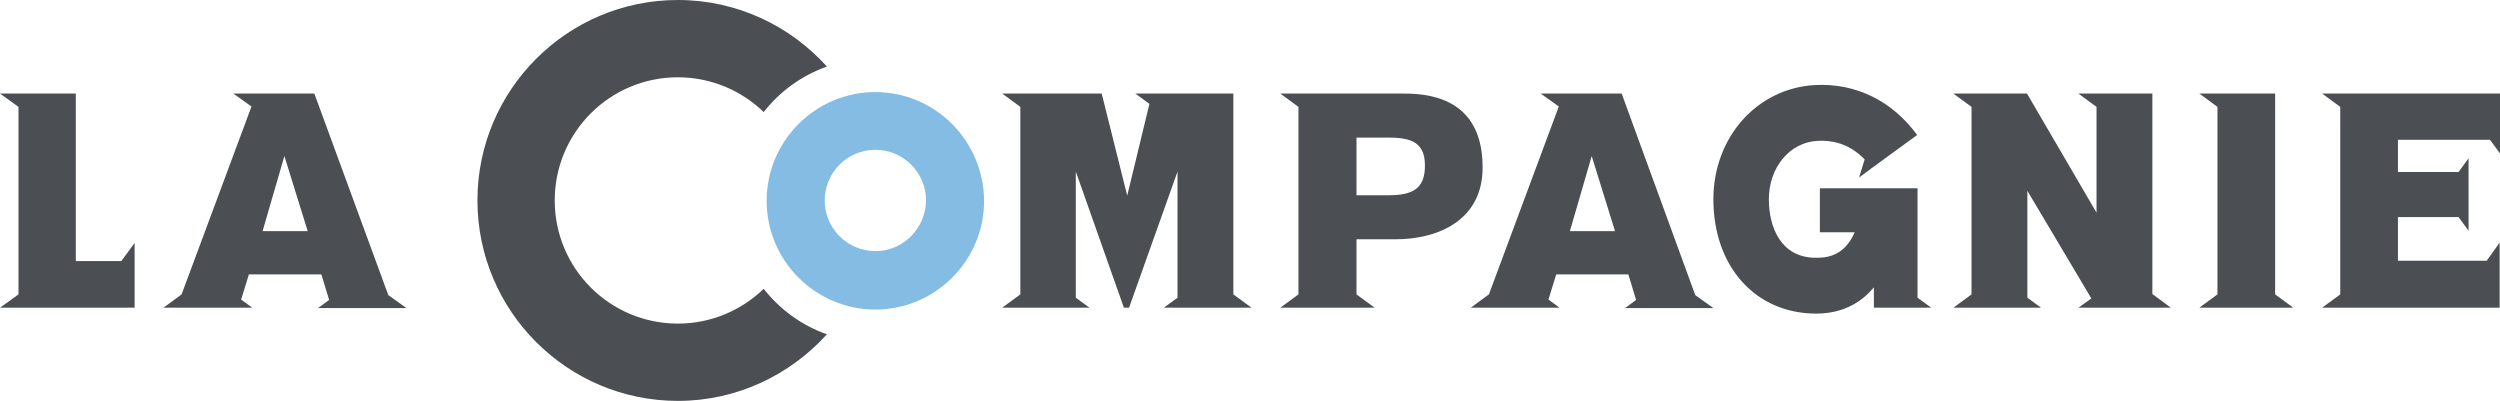
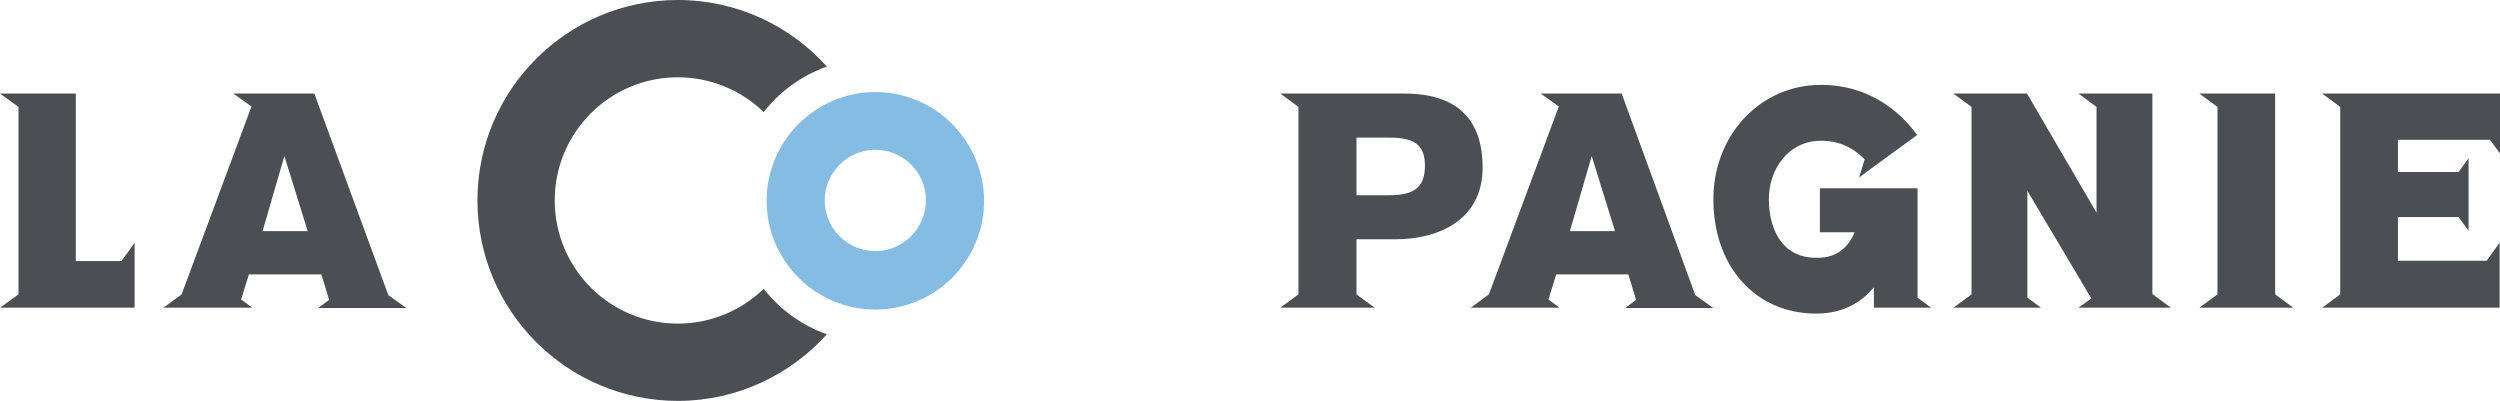
<svg xmlns="http://www.w3.org/2000/svg" version="1.1" id="Calque_1" x="0px" y="0px" viewBox="0 0 676 108.4" style="enable-background:new 0 0 676 108.4;" xml:space="preserve">
  <style type="text/css">
  .st0{fill:#84BCE3;}
	.st1{fill:#4B4F54;}
 </style>
  <path class="st0" d="M236.7,24.9c-16.2,0-29.4,13.2-29.4,29.4s13.2,29.4,29.4,29.4s29.4-13.2,29.4-29.4  C266,38.1,252.9,24.9,236.7,24.9z M236.7,67.9c-7.5,0-13.7-6.1-13.7-13.7c0-7.5,6.1-13.7,13.7-13.7c7.5,0,13.7,6.1,13.7,13.7  C250.3,61.8,244.2,67.9,236.7,67.9z">
 </path>
  <path class="st1" d="M206.5,78.1c-6,5.8-14.2,9.4-23.2,9.4c-18.4,0-33.3-14.9-33.3-33.3s14.9-33.3,33.3-33.3c9,0,17.2,3.6,23.2,9.4  c4.4-5.6,10.3-9.9,17.1-12.3c-9.9-11-24.3-18-40.3-18c-29.9,0-54.2,24.3-54.2,54.2s24.3,54.2,54.2,54.2c16,0,30.3-7,40.3-18  C216.8,88,210.9,83.7,206.5,78.1z">
 </path>
-   <polygon class="st1" points="333.5,25.3 307,25.3 310.8,28.1 304.8,52.9 297.9,25.3 271,25.3 275.9,28.9 275.9,79.6 271,83.2   294.6,83.2 290.9,80.5 290.9,46.4 303.9,83.2 305.3,83.2 318.4,46.4 318.4,80.5 314.7,83.2 338.4,83.2 333.5,79.6 ">
-  </polygon>
  <path class="st1" d="M379.8,25.3h-33.6l4.9,3.6v50.7l-4.9,3.6h25.5l-4.9-3.6V64.7h10.6c11.4,0,23.5-5.1,23.5-19.4  C400.9,32.1,393.8,25.3,379.8,25.3z M375.3,52.8h-8.5V37.2h8.2c5.4,0,10.3,0.6,10.3,7.4C385.4,51.4,381.5,52.8,375.3,52.8z">
 </path>
  <path class="st1" d="M438.5,25.3h-21.9l4.9,3.5l-18.9,50.8l-4.9,3.6h24l-3-2.2l2.1-6.8h19.5l2.1,6.9l-3,2.2h23.9l-4.9-3.5  L438.5,25.3z M424.5,62.5l5.9-20.3l6.3,20.3C436.7,62.5,424.5,62.5,424.5,62.5z">
 </path>
  <path class="st1" d="M85,25.3H63.1l4.9,3.5L49.1,79.6l-4.9,3.6h24l-3-2.2l2.1-6.8h19.6l2.1,6.9l-3,2.2h23.9l-4.9-3.5L85,25.3z   M71,62.5l5.9-20.3l6.3,20.3C83.2,62.5,71,62.5,71,62.5z">
 </path>
  <polygon class="st1" points="20.5,70.6 20.5,25.3 0,25.3 5,28.9 5,79.6 0,83.2 36.4,83.2 36.4,65.7 32.8,70.6 ">
 </polygon>
  <polygon class="st1" points="582,25.3 562,25.3 566.9,28.9 566.9,57.5 548.1,25.3 528.2,25.3 533.1,28.9 533.1,79.6 528.2,83.2   551.9,83.2 548.2,80.5 548.2,51.6 565.5,80.7 562,83.2 587,83.2 582,79.5 ">
 </polygon>
  <polygon class="st1" points="673.3,37.8 676,41.5 676,25.3 627.9,25.3 632.8,28.9 632.8,79.6 627.9,83.2 675.9,83.2 675.9,65.6   672.4,70.5 648.4,70.5 648.4,58.7 664.8,58.7 667.5,62.4 667.5,42.8 664.8,46.5 648.4,46.5 648.4,37.8 ">
 </polygon>
  <polygon class="st1" points="615.2,25.3 594.7,25.3 599.6,28.9 599.6,79.6 594.7,83.2 620.1,83.2 615.2,79.6 ">
 </polygon>
  <path class="st1" d="M518.5,50.9h-2.8h-2h-7.1h-3.2h-11.3v11.9h9.4c-2.9,6.9-8.3,6.9-10.5,6.9c-9.4,0-12.7-8.2-12.7-15.8  c0-8.6,5.6-15.4,13.1-15.8c5.1-0.3,9.3,1.4,12.8,5l-1.5,4.9l3.5-2.6l0,0l12.2-8.9c-6.8-9.3-16.7-14.1-27.7-13.5  c-15.6,0.9-27.4,14.1-27.4,30.9c0,18.2,11.4,30.9,27.8,30.9c3.7,0,10.4-0.8,15.6-7.1v5.5h10.6h1.2h3.7l-3.7-2.7V50.9z">
 </path>
</svg>